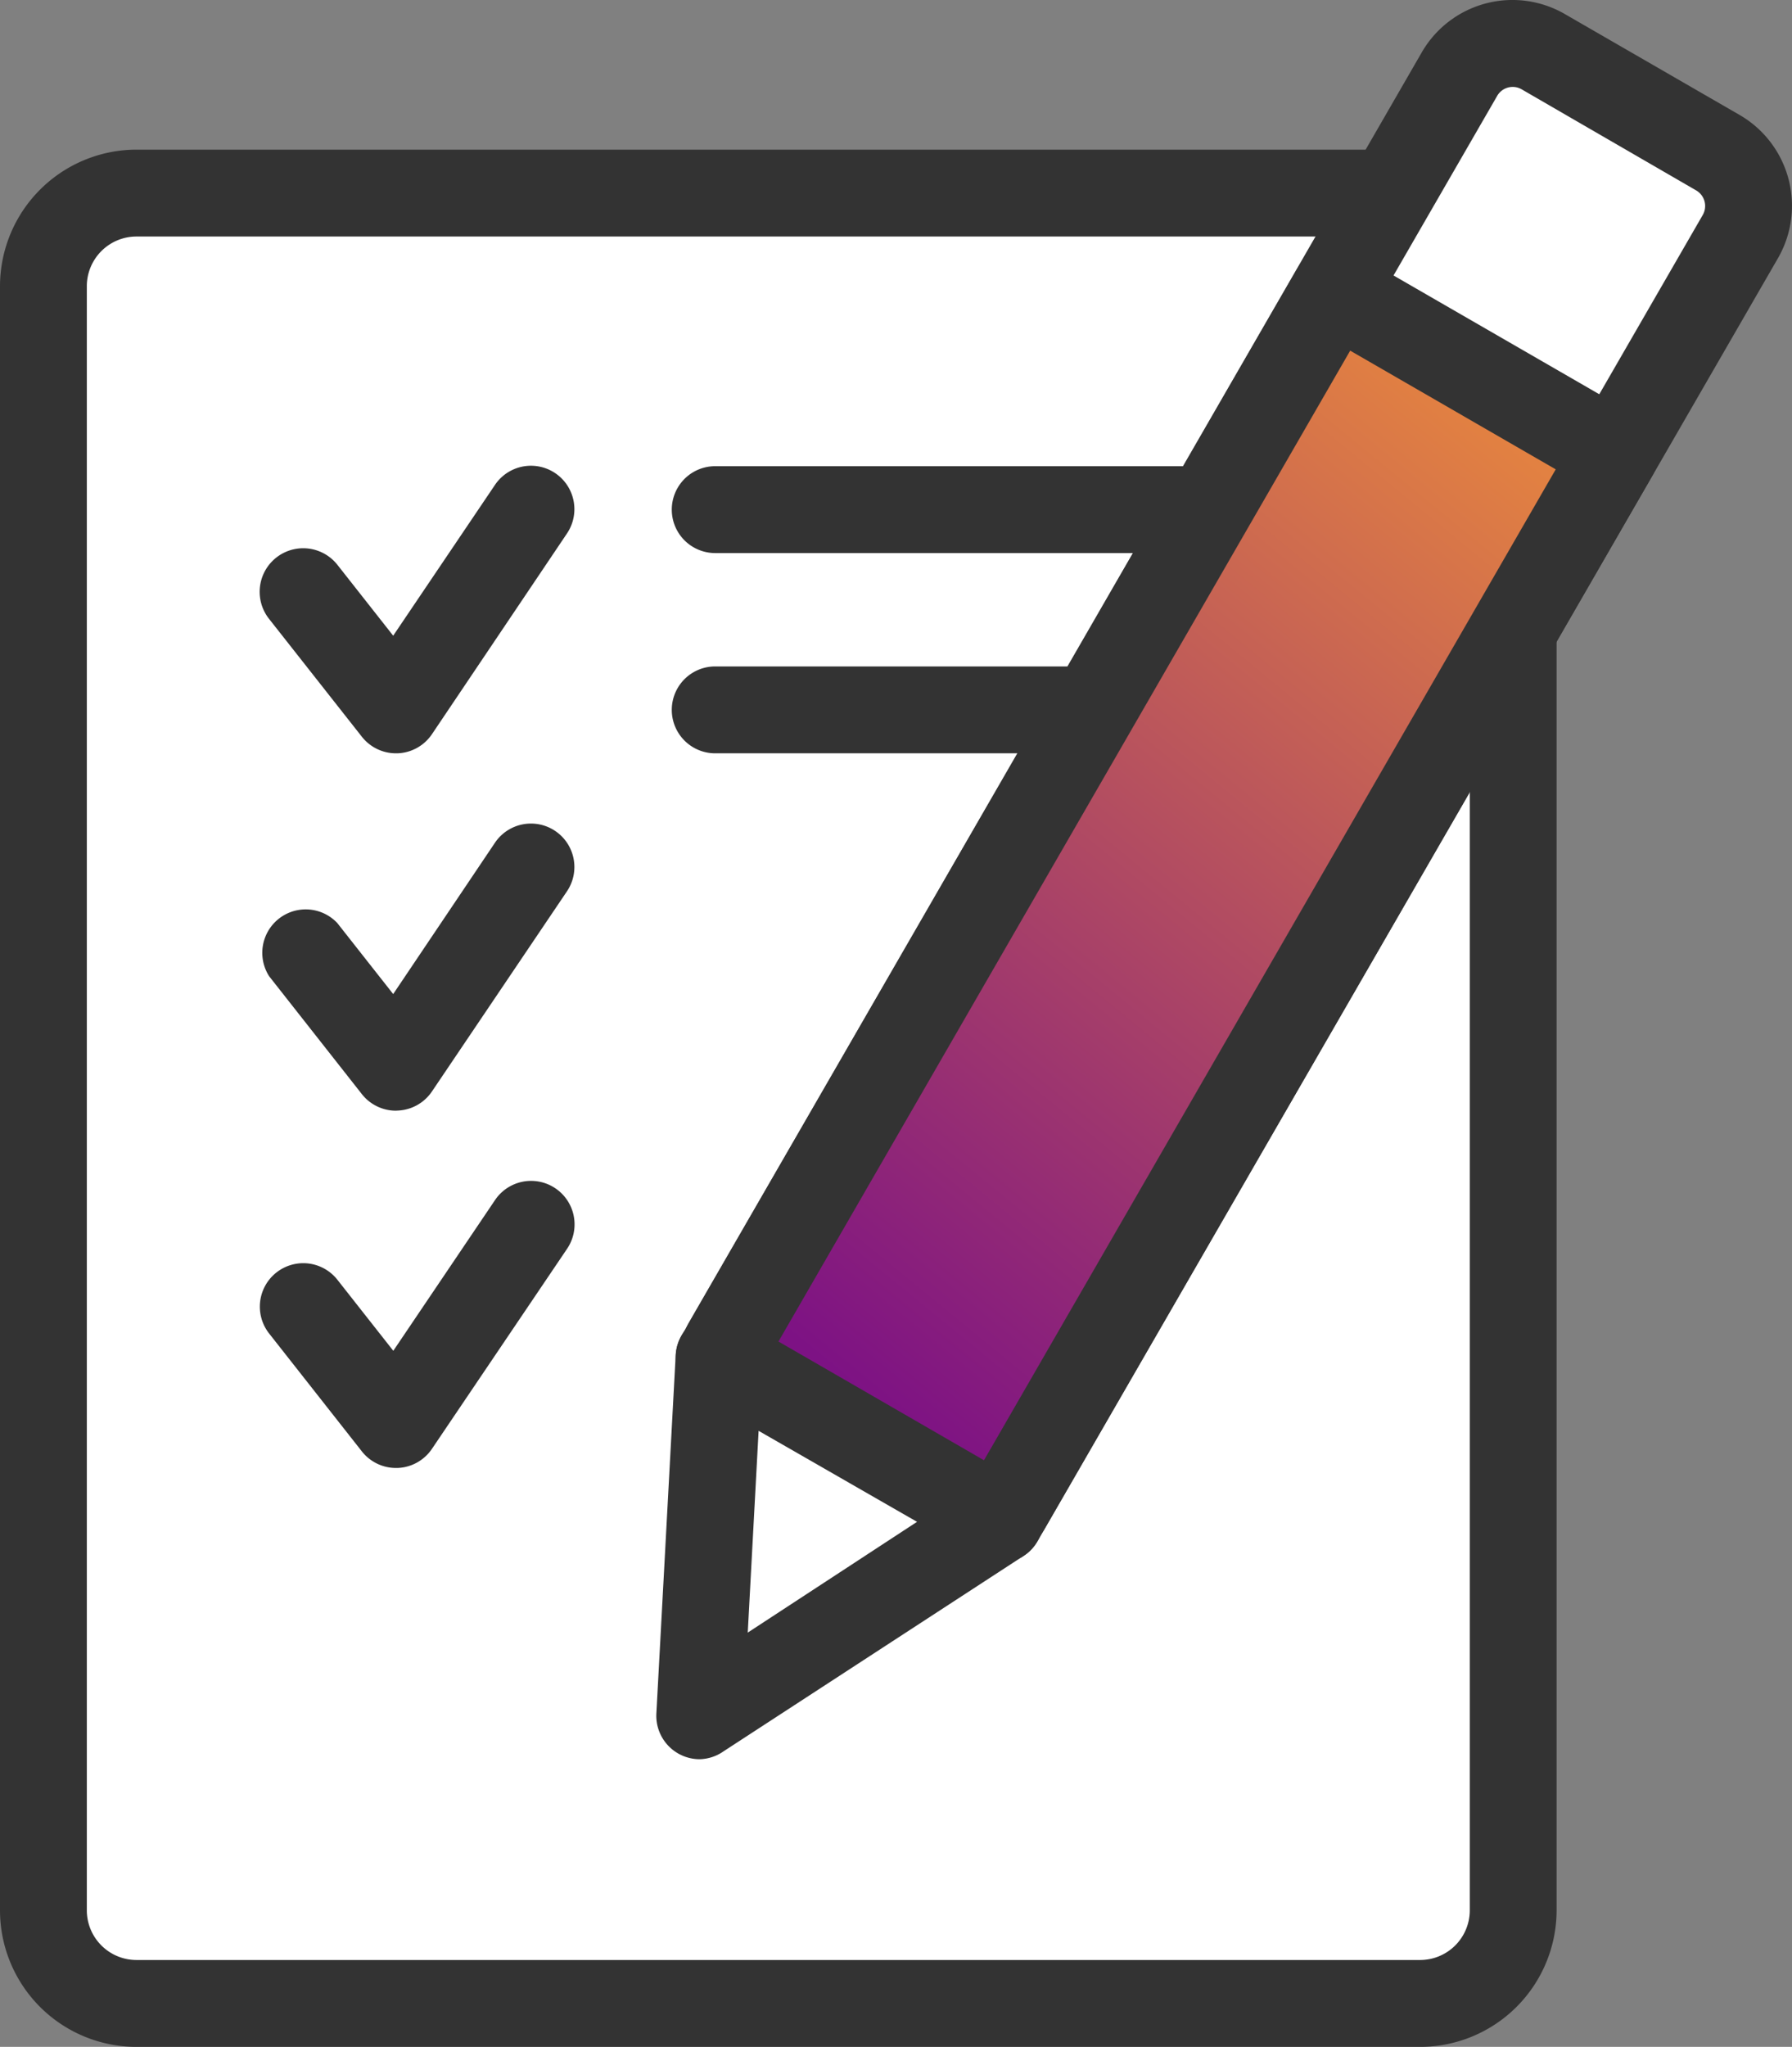
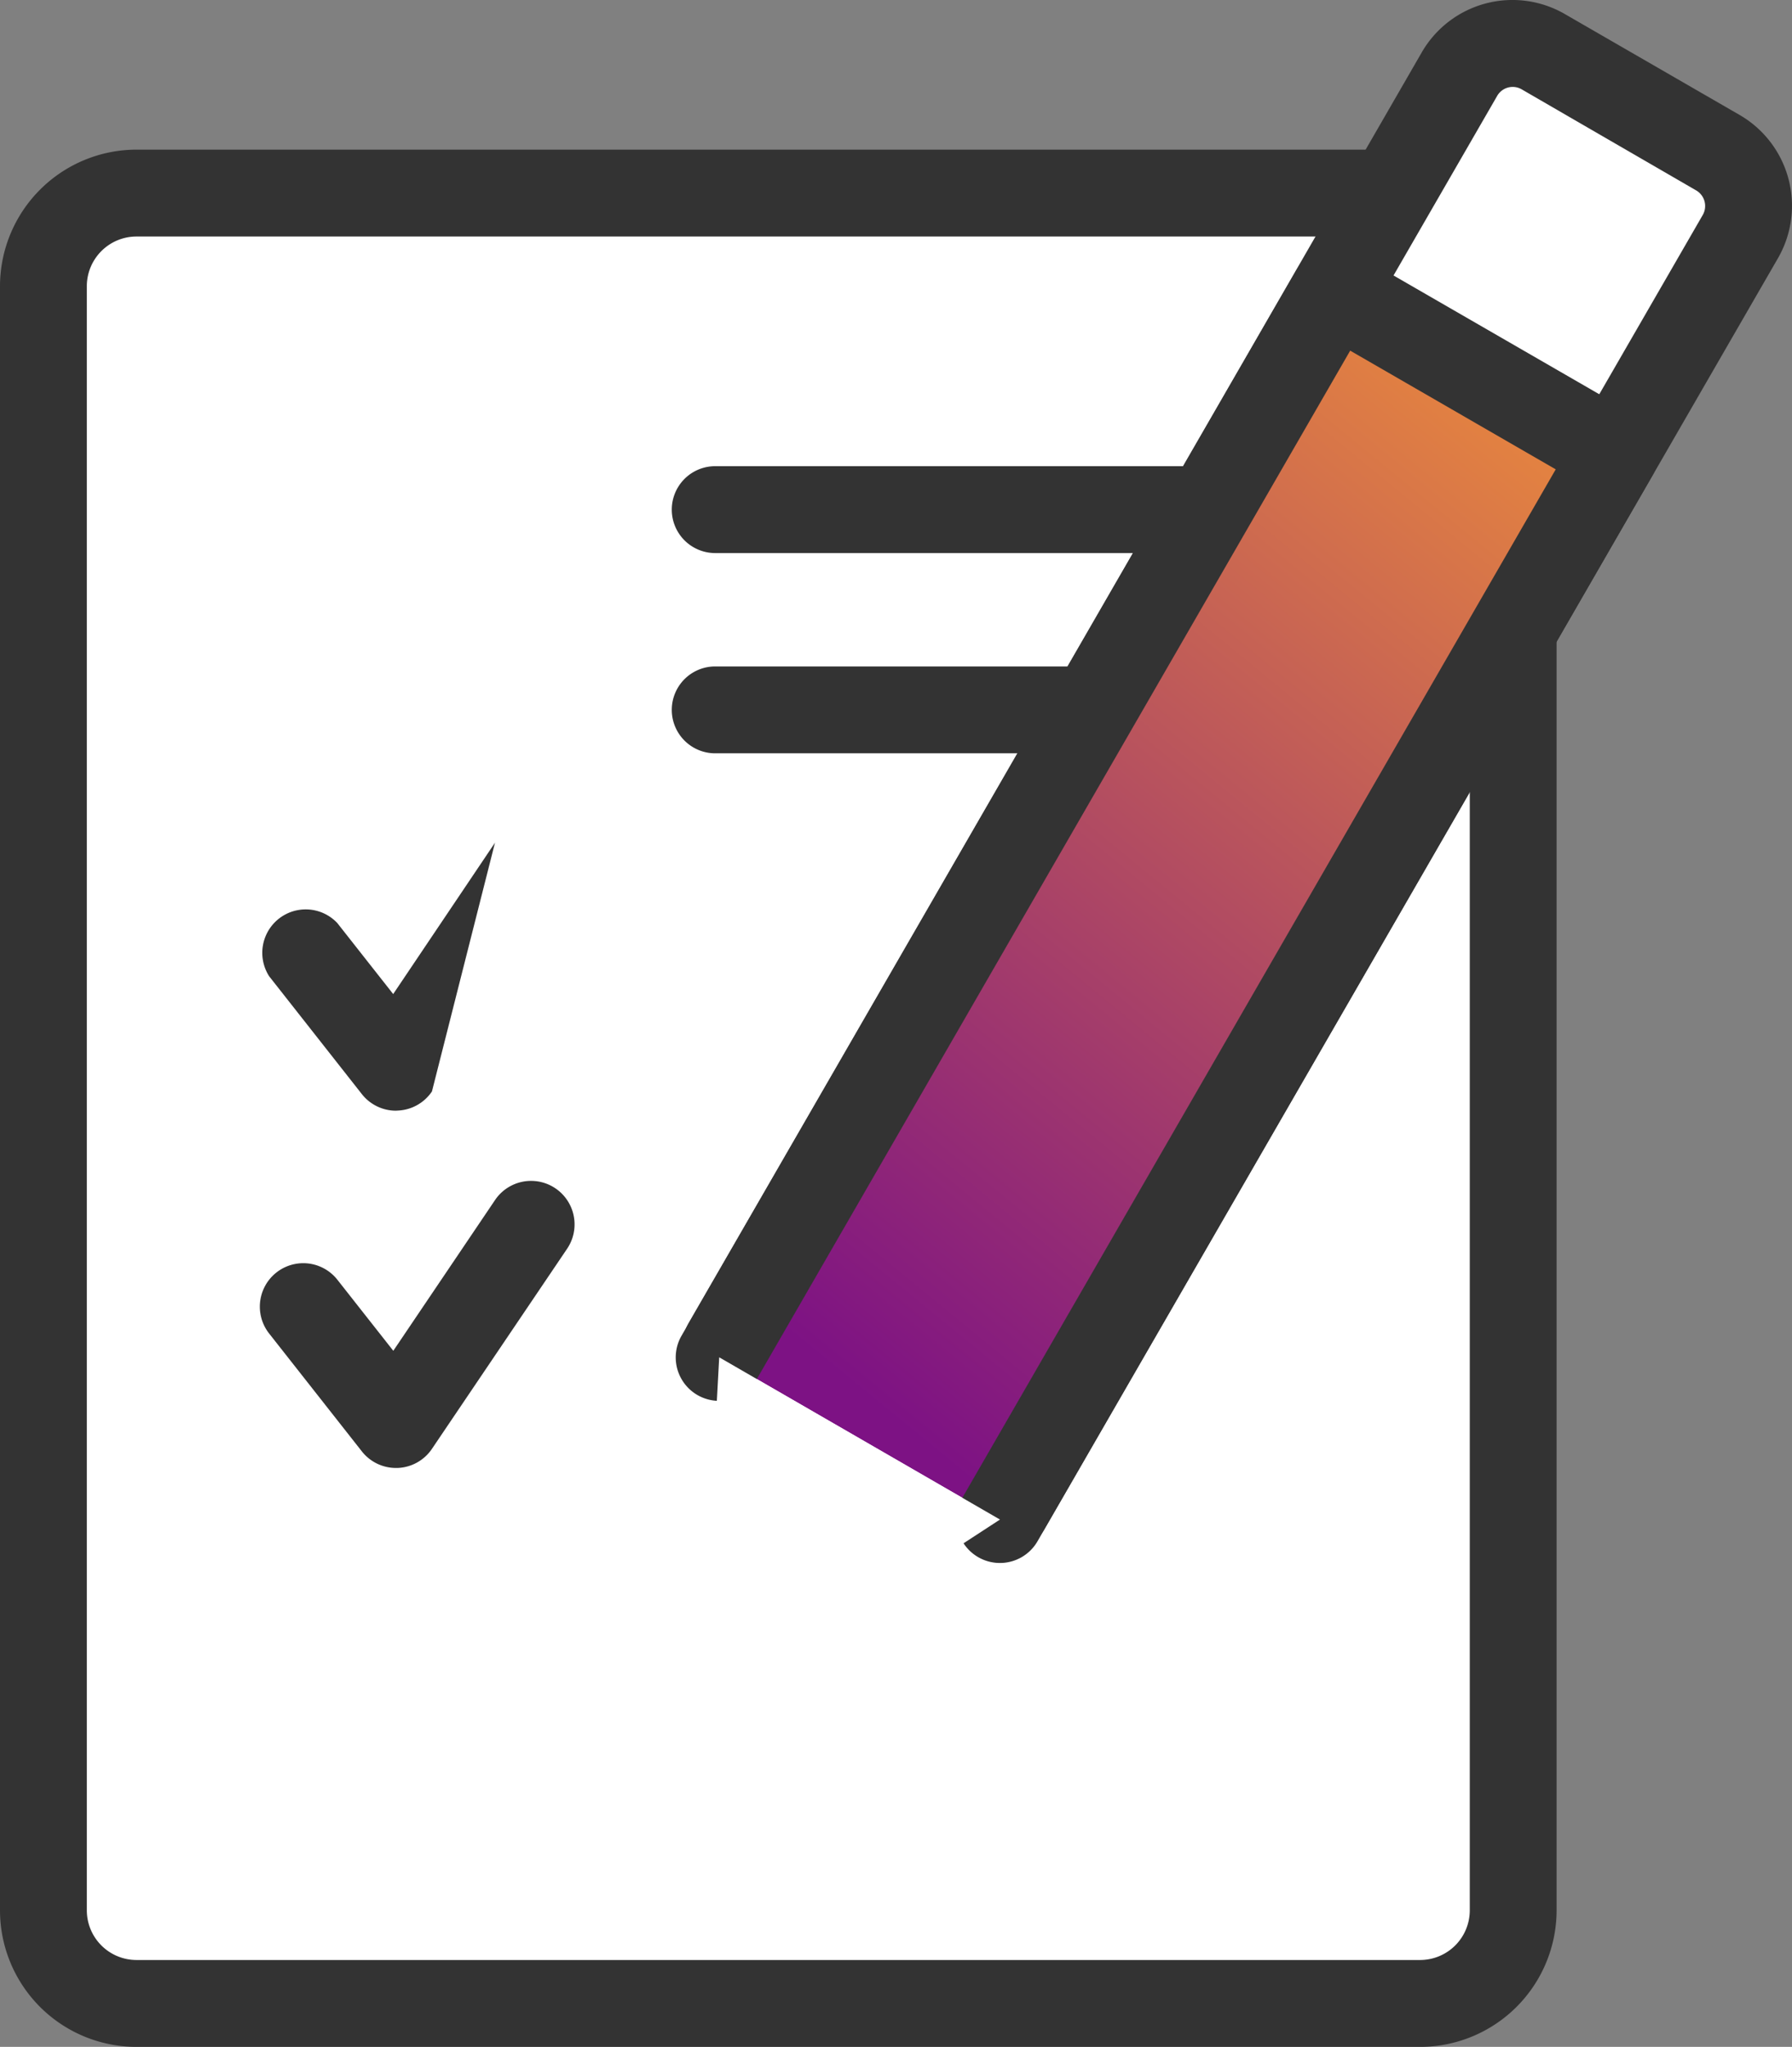
<svg xmlns="http://www.w3.org/2000/svg" viewBox="0 0 165.12 188.49">
  <rect x="0" y="0" width="165.12" height="188.49" fill="#808080" stroke="none" />
  <defs>
    <style>.cls-1{fill:#fff;}.cls-2{fill:#333;}.cls-3{fill:url(#무제_그라디언트_74);}</style>
    <linearGradient id="무제_그라디언트_74" x1="-6589.22" y1="-5127.31" x2="-6651.23" y2="-5041.05" gradientTransform="matrix(-0.26, -0.97, -0.97, 0.26, -6517.4, -4994.31)" gradientUnits="userSpaceOnUse">
      <stop offset="0" stop-color="#e38241" />
      <stop offset="1" stop-color="#7d1284" />
    </linearGradient>
  </defs>
  <title>apply</title>
  <g id="Layer_2" data-name="Layer 2">
    <g id="Layer_9" data-name="Layer 9">
      <rect class="cls-1" x="4" y="17.78" width="135.43" height="166.71" rx="8.57" ry="8.57" />
      <path class="cls-2" d="M130.86,188.49H12.57A12.58,12.58,0,0,1,0,175.92V26.35A12.59,12.59,0,0,1,12.57,13.78H130.86a12.59,12.59,0,0,1,12.57,12.57V175.92A12.59,12.59,0,0,1,130.86,188.49ZM12.57,21.78A4.58,4.58,0,0,0,8,26.35V175.92a4.58,4.58,0,0,0,4.57,4.57H130.86a4.58,4.58,0,0,0,4.57-4.57V26.35a4.58,4.58,0,0,0-4.57-4.57Z" />
-       <path class="cls-2" d="M36.48,69.37a4,4,0,0,1-3.14-1.53L24.8,57A4,4,0,0,1,31.08,52l5.15,6.54,9.38-13.89a4,4,0,0,1,6.63,4.48L39.8,67.61a4,4,0,0,1-3.17,1.76Z" />
-       <path class="cls-2" d="M36.48,102.28a4,4,0,0,1-3.14-1.53L24.8,89.9A4,4,0,0,1,31.08,85l5.15,6.54L45.61,77.6a4,4,0,1,1,6.63,4.48L39.8,100.51a4,4,0,0,1-3.17,1.76Z" />
+       <path class="cls-2" d="M36.48,102.28a4,4,0,0,1-3.14-1.53L24.8,89.9A4,4,0,0,1,31.08,85l5.15,6.54L45.61,77.6L39.8,100.51a4,4,0,0,1-3.17,1.76Z" />
      <path class="cls-2" d="M36.48,135.18a4,4,0,0,1-3.14-1.53L24.8,122.8a4,4,0,0,1,6.29-4.95l5.15,6.54,9.38-13.89A4,4,0,0,1,52.25,115L39.8,133.42a4,4,0,0,1-3.17,1.76Z" />
      <path class="cls-2" d="M119.49,50.93H65.9a4,4,0,0,1,0-8h53.58a4,4,0,0,1,0,8Z" />
      <path class="cls-2" d="M109.67,69.37H65.9a4,4,0,0,1,0-8h43.77a4,4,0,1,1,0,8Z" />
      <path class="cls-1" d="M92.79,138.79l67.57-117A5.66,5.66,0,0,0,158.3,14L142.2,4.76a5.65,5.65,0,0,0-7.71,2.07l-67.57,117" />
      <path class="cls-2" d="M92.79,142.79a4,4,0,0,1-3.46-6l67.57-117a1.66,1.66,0,0,0-.6-2.25L140.2,8.22a1.65,1.65,0,0,0-2.24.6l-67.57,117a4,4,0,1,1-6.93-4L131,4.83A9.65,9.65,0,0,1,144.2,1.3l16.1,9.29a9.66,9.66,0,0,1,3.53,13.18l-67.57,117A4,4,0,0,1,92.79,142.79Z" />
      <polyline class="cls-3" points="66.27 124.99 112.48 44.94 122.94 26.82 148.82 41.76 138.35 59.88 92.14 139.93" />
      <path class="cls-2" d="M92.13,143.93a4,4,0,0,1-3.46-6l54.68-94.71L124.41,32.29,69.73,127a4,4,0,0,1-6.93-4l56.68-98.17a4,4,0,0,1,5.46-1.46L150.82,38.3a4,4,0,0,1,1.46,5.46L95.6,141.93A4,4,0,0,1,92.13,143.93Z" />
      <polygon class="cls-1" points="92.14 139.93 64.48 157.95 66.27 124.99 92.14 139.93" />
-       <path class="cls-2" d="M64.48,162a4,4,0,0,1-4-4.22l1.78-33a4,4,0,0,1,6-3.25l25.87,14.94a4,4,0,0,1,.18,6.81l-27.65,18A4,4,0,0,1,64.48,162Zm5.42-30.24-1,18.58L84.5,140.14Z" />
    </g>
  </g>
</svg>